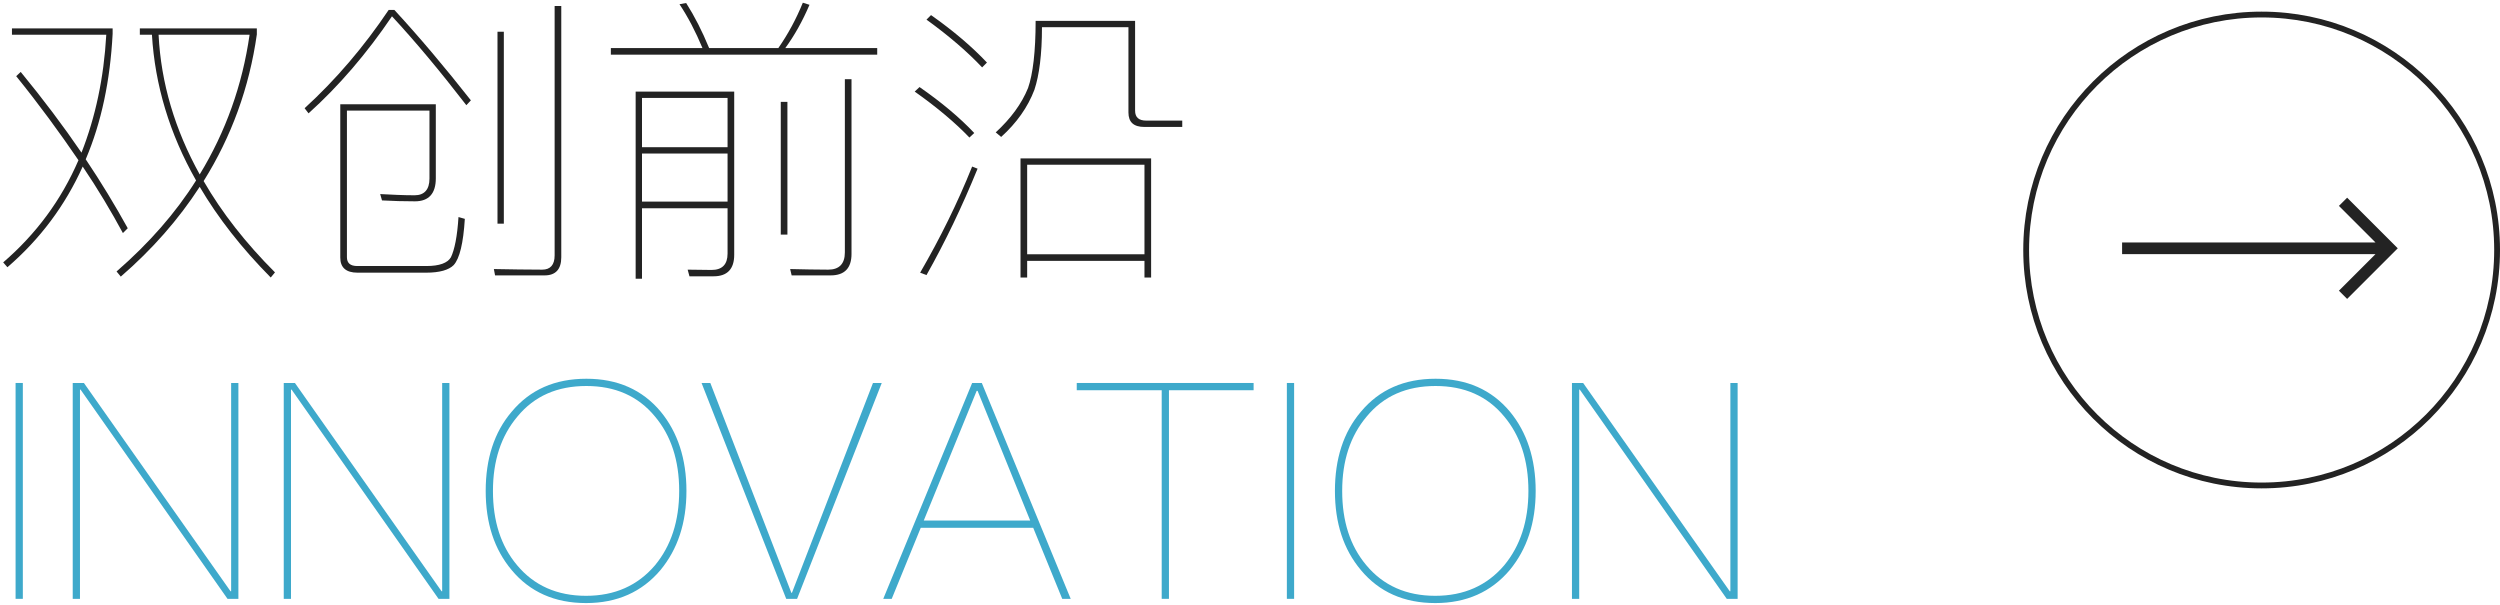
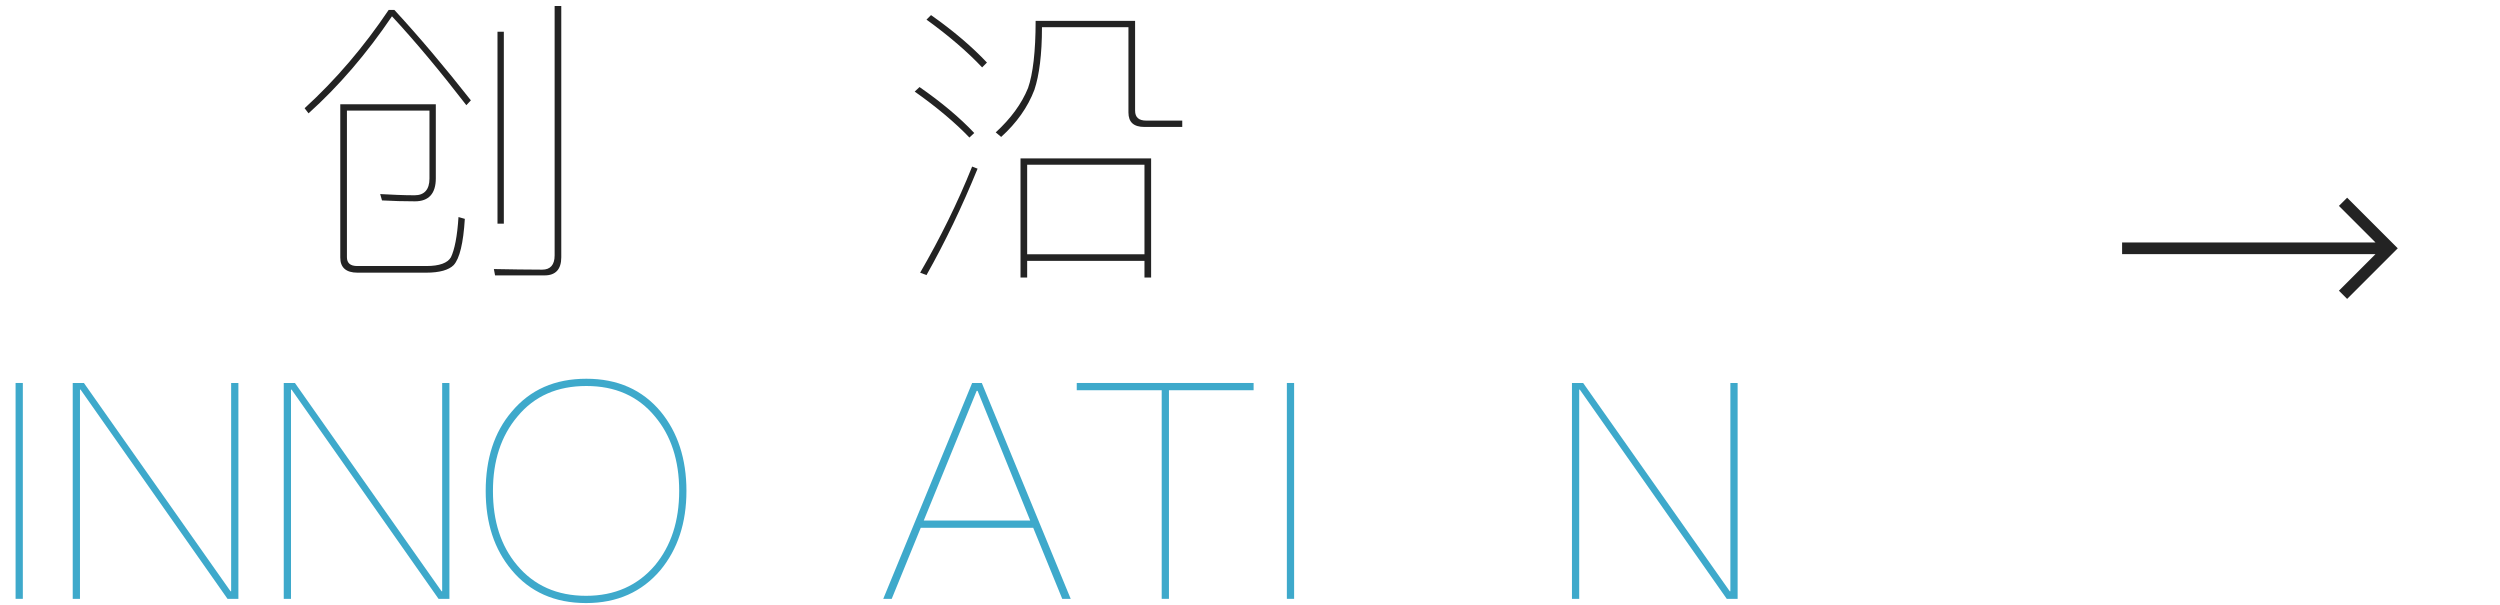
<svg xmlns="http://www.w3.org/2000/svg" width="430px" height="104px" viewBox="0 0 430 104" version="1.1">
  <title>text-shuangchuang</title>
  <g id="页面-2备份" stroke="none" stroke-width="1" fill="none" fill-rule="evenodd">
    <g id="画板备份" transform="translate(-1412, -2366)">
      <g id="text-shuangchuang" transform="translate(1412.548, 2366.464)">
        <g id="双创前沿" transform="translate(0, 0)" fill="#232323" fill-rule="nonzero">
-           <path d="M3.016,11.908 L2.236,12.636 C6.188,17.524 9.724,22.36 12.948,27.092 C9.984,33.956 5.668,39.78 0,44.668 L0.728,45.5 C6.344,40.664 10.66,34.892 13.676,28.184 C16.276,32.032 18.564,35.88 20.592,39.624 L21.424,38.792 C19.24,34.84 16.848,30.888 14.196,26.936 C16.9,20.592 18.408,13.364 18.824,5.356 L18.824,4.42 L1.508,4.42 L1.508,5.512 L17.732,5.512 C17.316,12.948 15.86,19.708 13.468,25.792 C10.348,21.216 6.864,16.588 3.016,11.908 Z M23.504,4.42 L23.504,5.512 L25.584,5.512 C26.104,14.144 28.6,22.516 33.176,30.576 C29.64,36.192 25.064,41.392 19.5,46.228 L20.228,47.112 C25.636,42.432 30.16,37.284 33.8,31.668 C36.92,36.972 40.976,42.172 46.02,47.268 L46.748,46.384 C41.704,41.34 37.596,36.088 34.476,30.68 C39.26,23.036 42.328,14.612 43.628,5.46 L43.628,4.42 L23.504,4.42 Z M26.728,5.512 L42.38,5.512 C41.132,14.196 38.272,22.204 33.8,29.536 C29.536,21.84 27.144,13.832 26.728,5.512 Z" id="形状" />
          <path d="M73.32,18.564 L73.32,30.264 C73.32,32.136 72.436,33.124 70.772,33.124 C68.796,33.124 66.82,33.02 64.844,32.916 L65.156,34.008 C67.028,34.112 68.9,34.164 70.824,34.164 C73.216,34.164 74.412,32.812 74.412,30.212 L74.412,17.472 L57.98,17.472 L57.98,43.836 C57.98,45.552 58.968,46.436 60.944,46.436 L72.748,46.436 C75.088,46.436 76.648,45.968 77.48,45.136 C78.52,43.992 79.144,41.34 79.404,37.18 L78.312,36.868 C78.104,40.196 77.636,42.484 77.012,43.784 C76.44,44.772 75.036,45.292 72.8,45.292 L60.892,45.292 C59.696,45.292 59.124,44.772 59.124,43.784 L59.124,18.564 L73.32,18.564 Z M66.3,1.248 C62.036,7.592 57.2,13.26 51.844,18.148 L52.52,19.032 C57.72,14.352 62.504,8.788 66.872,2.34 C70.824,6.604 75.088,11.7 79.664,17.628 L80.444,16.796 C76.024,11.18 71.656,5.98 67.288,1.248 L66.3,1.248 Z M85.02,4.992 L85.02,38.012 L86.112,38.012 L86.112,4.992 L85.02,4.992 Z M93.132,46.904 C95.004,46.904 95.992,45.864 95.992,43.784 L95.992,0.572 L94.848,0.572 L94.848,43.472 C94.848,45.084 94.12,45.916 92.716,45.916 C90.064,45.916 87.308,45.864 84.396,45.812 L84.604,46.904 L93.132,46.904 Z" id="形状" />
-           <path d="M137.54,0 C136.396,2.808 134.992,5.408 133.328,7.8 L121.42,7.8 C120.224,4.888 118.924,2.34 117.468,0.052 L116.324,0.26 C117.78,2.444 119.08,4.94 120.276,7.8 L104.52,7.8 L104.52,8.944 L150.332,8.944 L150.332,7.8 L134.524,7.8 C136.084,5.668 137.488,3.172 138.684,0.364 L137.54,0 Z M122.2,47.06 C124.54,47.06 125.736,45.812 125.736,43.368 L125.736,15.288 L108.784,15.288 L108.784,47.476 L109.876,47.476 L109.876,35.36 L124.592,35.36 L124.592,43.16 C124.592,45.032 123.656,45.968 121.836,45.968 L117.728,45.916 L118.04,47.06 L122.2,47.06 Z M109.876,34.216 L109.876,25.948 L124.592,25.948 L124.592,34.216 L109.876,34.216 Z M109.876,24.856 L109.876,16.38 L124.592,16.38 L124.592,24.856 L109.876,24.856 Z M142.324,46.904 C144.716,46.904 145.912,45.656 145.912,43.212 L145.912,13.156 L144.768,13.156 L144.768,42.952 C144.768,44.928 143.78,45.916 141.908,45.916 C139.828,45.916 137.644,45.864 135.356,45.812 L135.616,46.904 L142.324,46.904 Z M133.744,17.056 L133.744,39.884 L134.888,39.884 L134.888,17.056 L133.744,17.056 Z" id="形状" />
          <path d="M197.444,26.78 L174.98,26.78 L174.98,47.268 L176.124,47.268 L176.124,44.408 L196.3,44.408 L196.3,47.268 L197.444,47.268 L197.444,26.78 Z M176.124,43.264 L176.124,27.872 L196.3,27.872 L196.3,43.264 L176.124,43.264 Z M177.58,3.12 C177.58,8.424 177.112,12.272 176.28,14.664 C175.188,17.368 173.316,19.916 170.716,22.308 L171.652,23.088 C174.304,20.696 176.228,17.992 177.372,14.976 C178.204,12.48 178.672,8.892 178.672,4.212 L193.544,4.212 L193.544,18.876 C193.544,20.54 194.428,21.372 196.3,21.372 L202.8,21.372 L202.8,20.28 L196.612,20.28 C195.312,20.28 194.688,19.708 194.688,18.564 L194.688,3.12 L177.58,3.12 Z M159.588,2.132 L158.808,2.912 C162.76,5.772 165.932,8.528 168.376,11.128 L169.208,10.296 C166.66,7.592 163.436,4.836 159.588,2.132 Z M157.612,14.508 L156.78,15.288 C160.68,18.044 163.8,20.696 166.192,23.192 L167.024,22.412 C164.528,19.76 161.356,17.108 157.612,14.508 Z M166.66,28.184 C164.164,34.424 161.148,40.508 157.716,46.436 L158.808,46.852 C162.032,41.132 164.944,35.048 167.596,28.548 L166.66,28.184 Z" id="形状" />
        </g>
        <g id="Innovation" transform="translate(2.132, 64.68)" fill="#3EA9CB" fill-rule="nonzero">
          <polygon id="路径" points="0 0.728 0 37.856 1.248 37.856 1.248 0.728" />
          <polygon id="路径" points="9.828 0.728 9.828 37.856 11.076 37.856 11.076 1.872 11.18 1.872 36.452 37.856 38.324 37.856 38.324 0.728 37.076 0.728 37.076 36.556 36.972 36.556 11.752 0.728" />
          <polygon id="路径" points="46.124 0.728 46.124 37.856 47.372 37.856 47.372 1.872 47.476 1.872 72.748 37.856 74.62 37.856 74.62 0.728 73.372 0.728 73.372 36.556 73.268 36.556 48.048 0.728" />
          <path d="M98.176,4.54747351e-13 C92.768,4.54747351e-13 88.504,1.872 85.332,5.668 C82.316,9.204 80.86,13.78 80.86,19.292 C80.86,24.804 82.316,29.328 85.332,32.916 C88.452,36.66 92.716,38.584 98.124,38.584 C103.48,38.584 107.744,36.66 110.916,32.916 C113.88,29.328 115.388,24.804 115.388,19.292 C115.388,13.78 113.88,9.204 110.968,5.668 C107.796,1.872 103.532,4.54747351e-13 98.176,4.54747351e-13 Z M98.176,1.248 C103.116,1.248 107.068,2.964 109.98,6.5 C112.736,9.776 114.14,14.04 114.14,19.292 C114.14,24.492 112.736,28.756 109.98,32.084 C107.016,35.568 103.064,37.336 98.124,37.336 C93.132,37.336 89.18,35.568 86.268,32.084 C83.46,28.756 82.108,24.492 82.108,19.292 C82.108,14.092 83.512,9.828 86.32,6.5 C89.232,2.964 93.184,1.248 98.176,1.248 Z" id="形状" />
-           <polygon id="路径" points="117.988 0.728 132.548 37.856 134.42 37.856 148.98 0.728 147.472 0.728 133.536 36.816 133.432 36.816 119.496 0.728" />
          <path d="M164.528,0.728 L149.24,37.856 L150.696,37.856 L155.688,25.636 L175.032,25.636 L180.024,37.856 L181.48,37.856 L166.192,0.728 L164.528,0.728 Z M156.208,24.388 L165.308,2.08 L165.464,2.08 L174.512,24.388 L156.208,24.388 Z" id="形状" />
          <polygon id="路径" points="182.52 0.728 182.52 1.976 197.132 1.976 197.132 37.856 198.38 37.856 198.38 1.976 212.94 1.976 212.94 0.728" />
          <polygon id="路径" points="218.66 0.728 218.66 37.856 219.908 37.856 219.908 0.728" />
-           <path d="M244.244,4.54747351e-13 C238.836,4.54747351e-13 234.572,1.872 231.4,5.668 C228.384,9.204 226.928,13.78 226.928,19.292 C226.928,24.804 228.384,29.328 231.4,32.916 C234.52,36.66 238.784,38.584 244.192,38.584 C249.548,38.584 253.812,36.66 256.984,32.916 C259.948,29.328 261.456,24.804 261.456,19.292 C261.456,13.78 259.948,9.204 257.036,5.668 C253.864,1.872 249.6,4.54747351e-13 244.244,4.54747351e-13 Z M244.244,1.248 C249.184,1.248 253.136,2.964 256.048,6.5 C258.804,9.776 260.208,14.04 260.208,19.292 C260.208,24.492 258.804,28.756 256.048,32.084 C253.084,35.568 249.132,37.336 244.192,37.336 C239.2,37.336 235.248,35.568 232.336,32.084 C229.528,28.756 228.176,24.492 228.176,19.292 C228.176,14.092 229.58,9.828 232.388,6.5 C235.3,2.964 239.252,1.248 244.244,1.248 Z" id="形状" />
          <polygon id="路径" points="267.696 0.728 267.696 37.856 268.944 37.856 268.944 1.872 269.048 1.872 294.32 37.856 296.192 37.856 296.192 0.728 294.944 0.728 294.944 36.556 294.84 36.556 269.62 0.728" />
        </g>
-         <circle id="椭圆形" stroke="#232323" cx="388.452" cy="42.536" r="40.5" />
        <g id="861726" transform="translate(364.452, 33.536)" fill="#232323" fill-rule="nonzero">
          <polygon id="Layer_1_1_" points="0 9.707 43.586 9.707 37.293 16 38.707 17.414 47.414 8.707 38.707 0 37.293 1.414 43.586 7.707 0 7.707" />
        </g>
      </g>
    </g>
  </g>
</svg>